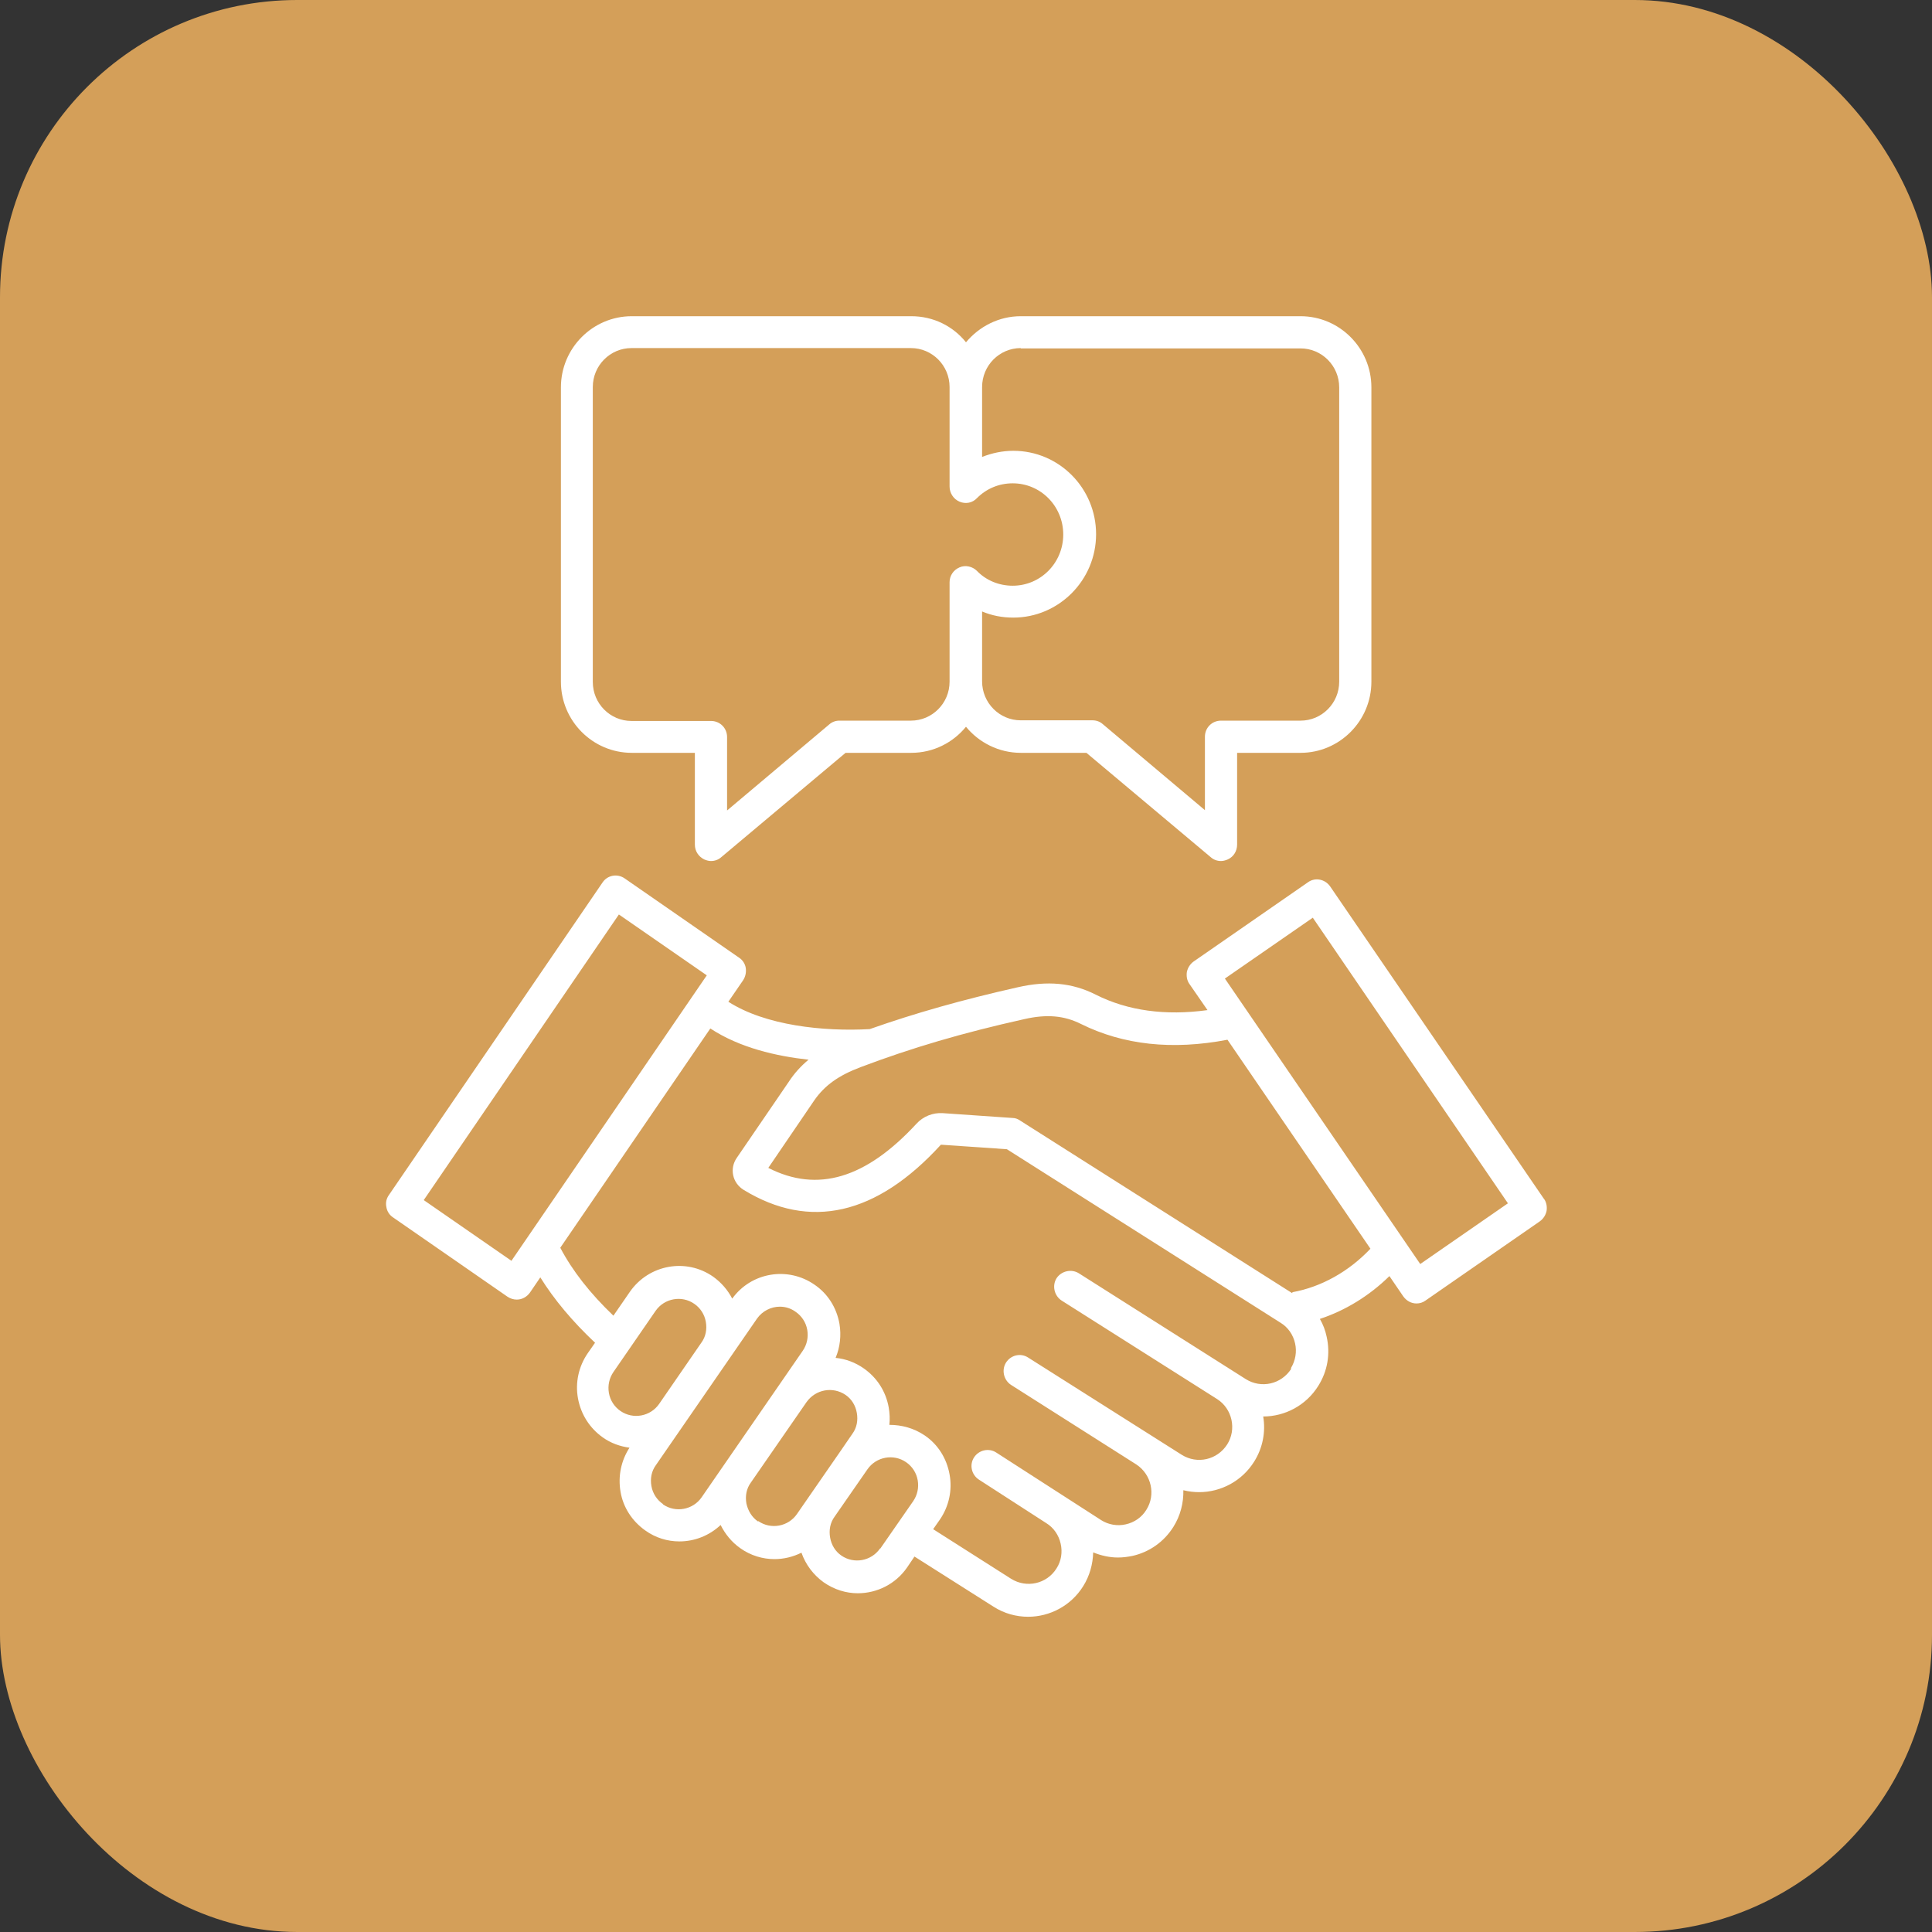
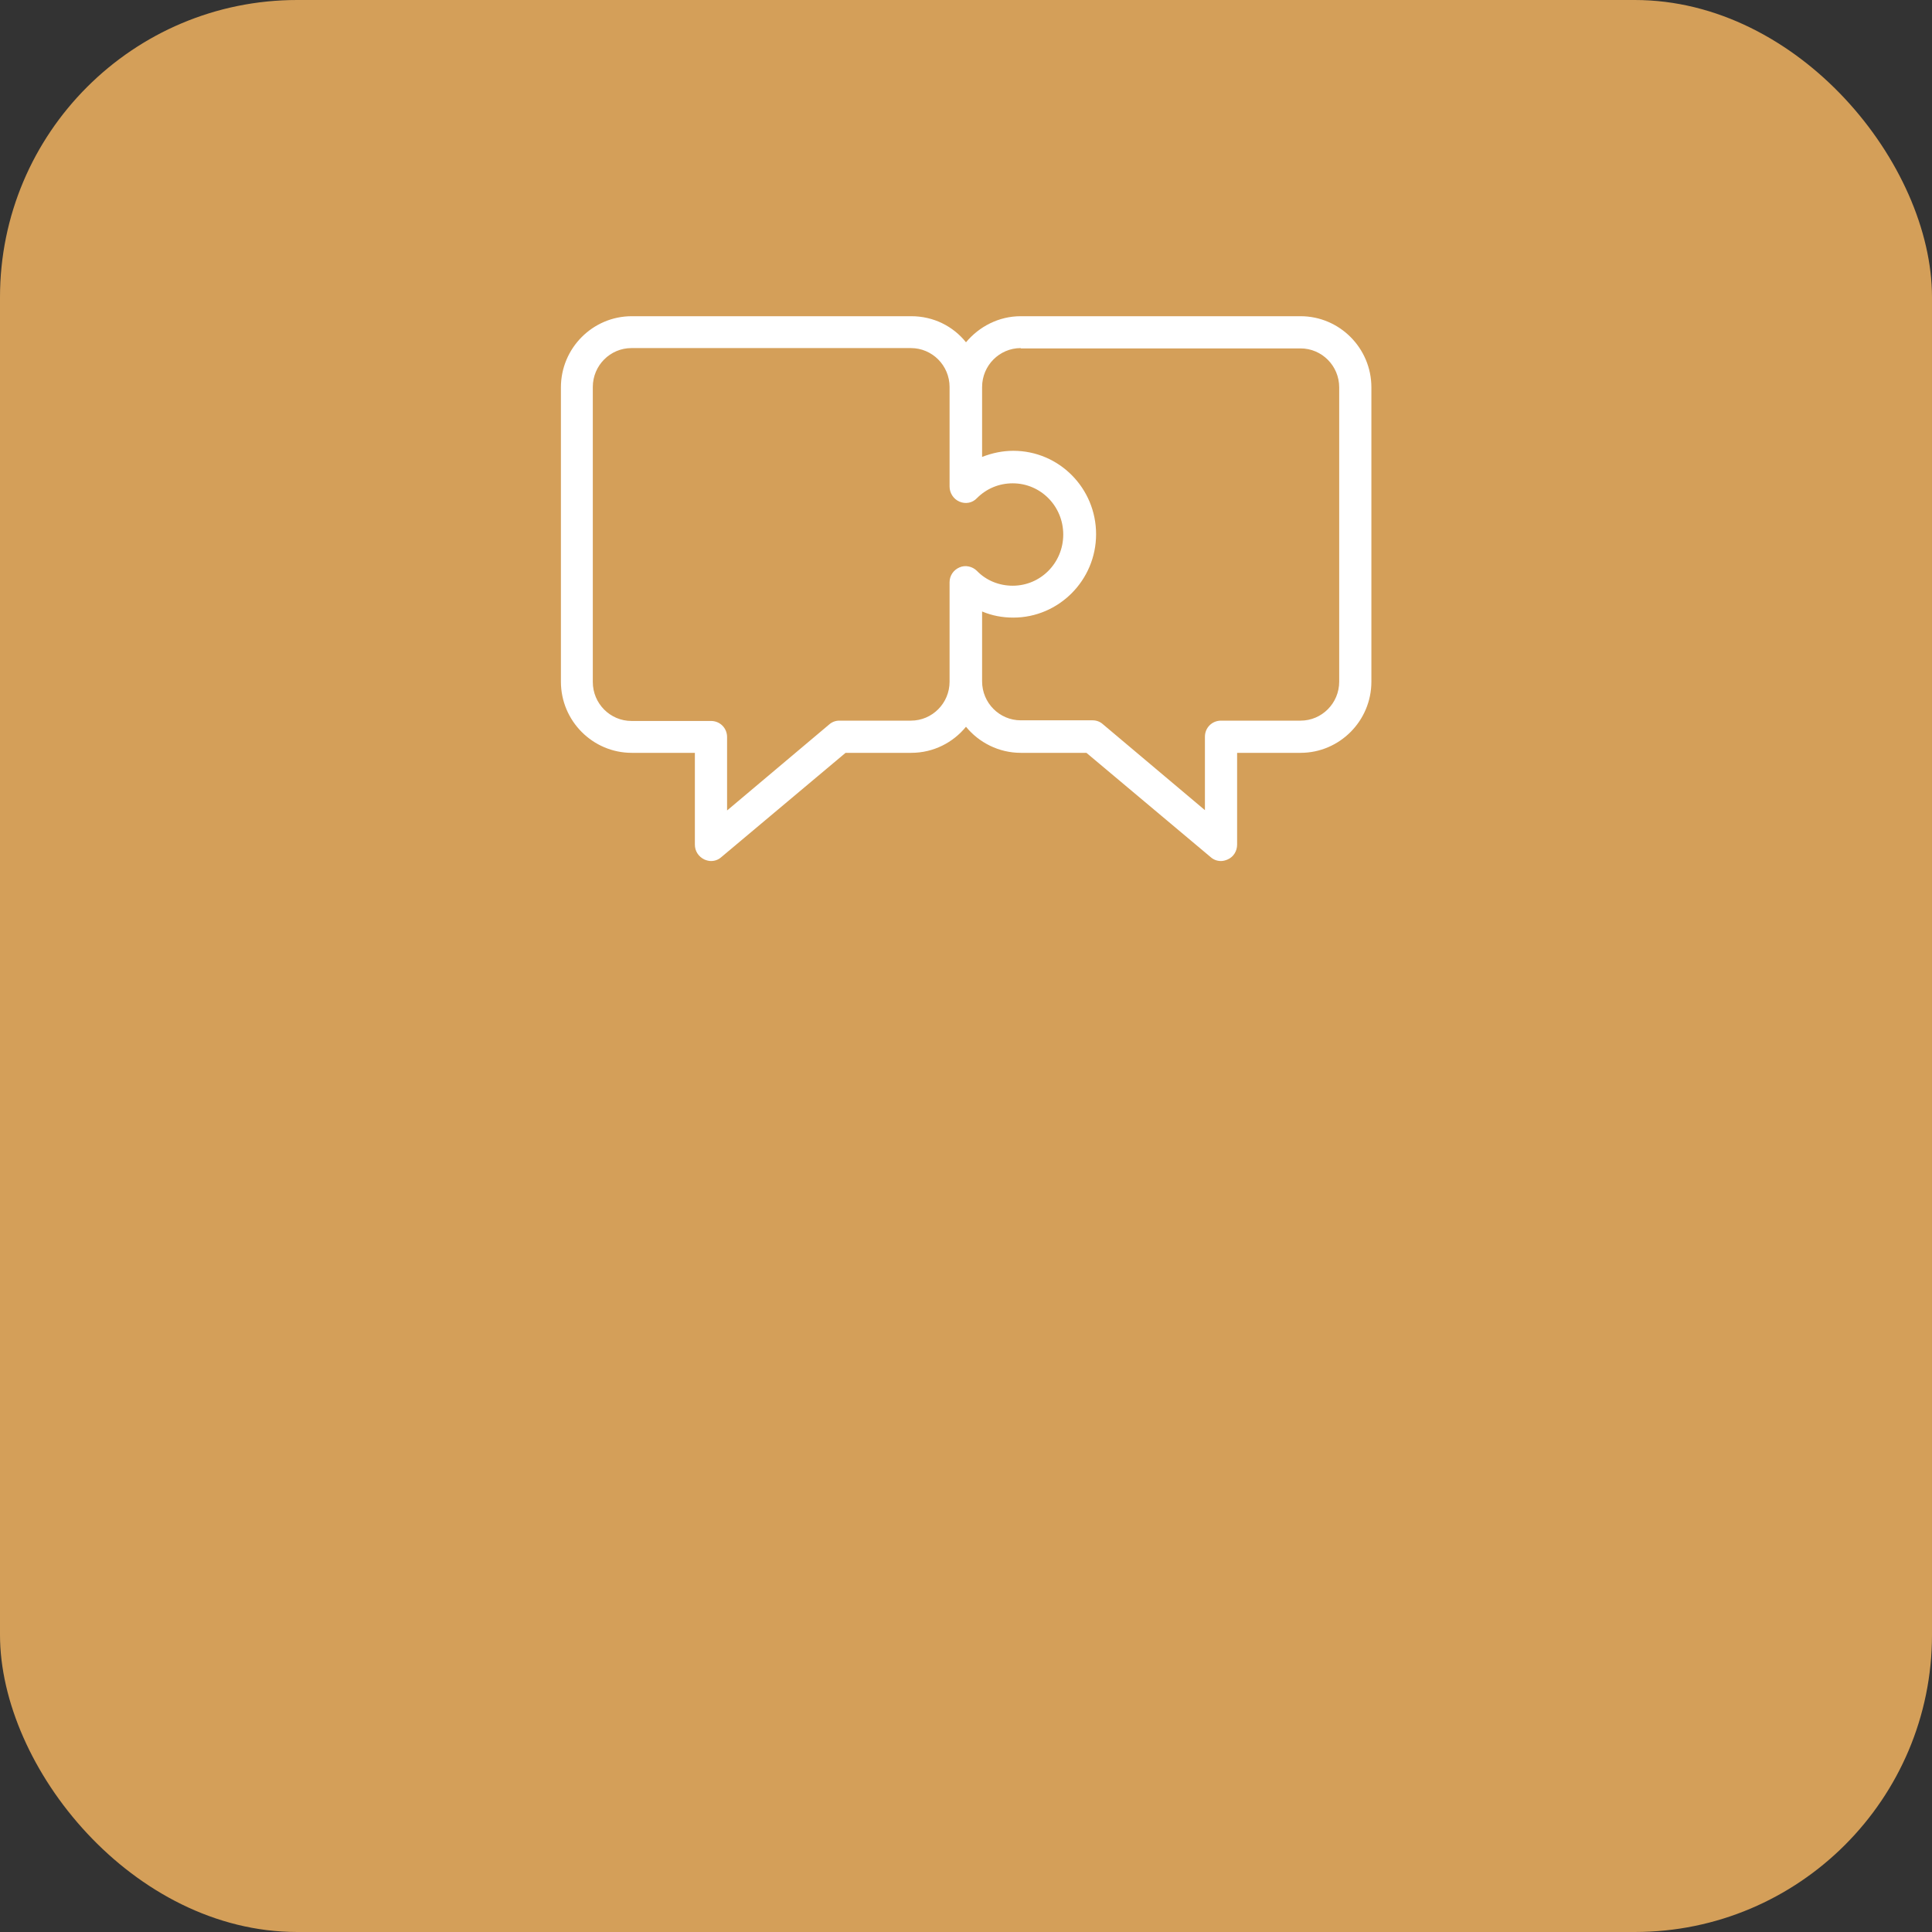
<svg xmlns="http://www.w3.org/2000/svg" id="Layer_1" data-name="Layer 1" viewBox="0 0 60 60">
  <rect x="0" y="0" width="60" height="60" fill="#333333" stroke="none" />
  <defs>
    <style>
      .cls-1 {
        fill: #fff;
        fill-rule: evenodd;
      }

      .cls-2 {
        fill: #d49f59;
      }
    </style>
  </defs>
  <rect class="cls-2" y="0" width="60" height="60" rx="9.23" ry="9.23" />
  <g>
-     <path class="cls-1" d="M44.11,39.26l-6.07-8.87,2.73-1.89,6.06,8.87-2.73,1.89ZM40.14,40.13c.89-.16,1.75-.64,2.42-1.35l-4.44-6.49c-1.72.33-3.24.16-4.55-.49-.52-.26-1.06-.31-1.76-.15-1.93.43-3.49.89-5.08,1.49-.69.26-1.12.57-1.44,1.03l-1.43,2.1c1.53.78,3.03.33,4.6-1.37.21-.23.51-.35.82-.33l2.17.15c.08,0,.16.03.23.08l8.45,5.36h0ZM40.09,42.49c.14-.23.19-.51.13-.77-.06-.27-.22-.5-.45-.64l-8.5-5.39-2.04-.14h-.01s0,0,0,0c-2,2.19-4.07,2.66-6.13,1.4-.16-.1-.28-.26-.32-.45-.04-.19,0-.38.11-.54l1.62-2.37c.17-.26.37-.48.61-.68-1-.11-2.14-.37-3.05-.97l-4.66,6.81c.38.72.92,1.41,1.65,2.11l.51-.74c.59-.85,1.75-1.06,2.59-.47.25.18.45.41.59.68.59-.82,1.73-1.01,2.56-.43.41.28.68.71.77,1.21.06.36.02.73-.12,1.06.31.03.61.14.88.33.41.29.68.71.77,1.21.03.18.04.36.02.54.38,0,.76.1,1.1.33.41.28.68.71.77,1.21.09.49-.02.99-.3,1.4l-.21.3,2.42,1.54c.48.3,1.11.16,1.41-.32.15-.23.19-.51.13-.77-.06-.27-.22-.5-.45-.64h0s-2.09-1.35-2.09-1.35c-.23-.15-.3-.46-.15-.69.15-.23.46-.3.69-.15l3.26,2.1c.22.14.5.19.76.13.27-.06.5-.22.64-.45.3-.47.16-1.1-.31-1.41l-3.89-2.47c-.23-.15-.3-.46-.16-.69.15-.24.46-.31.69-.16l4.77,3.02c.48.3,1.1.16,1.41-.32.3-.47.16-1.11-.31-1.41l-4.83-3.06c-.23-.15-.3-.46-.16-.69.15-.23.46-.3.69-.16l5.19,3.29c.48.3,1.1.16,1.41-.32h0ZM27.33,48.09c-.27.39-.81.49-1.2.22-.19-.13-.31-.33-.35-.56-.04-.23,0-.46.14-.65l1.02-1.47c.27-.39.81-.49,1.2-.22.19.13.32.33.36.56.04.23-.01.46-.14.65l-1.02,1.47ZM23.54,47.25c-.19-.13-.31-.33-.36-.56-.04-.23,0-.46.14-.65l1.73-2.5c.28-.39.81-.49,1.21-.22.19.13.31.33.35.56.04.23,0,.46-.14.65l-.35.51-1.37,1.98c-.27.39-.81.49-1.2.22ZM20.59,46.71c-.19-.13-.32-.33-.36-.56-.04-.23,0-.46.14-.65l3.14-4.55c.17-.24.44-.37.71-.37.17,0,.34.05.49.16.19.13.32.33.36.56.04.23-.01.46-.14.65l-3.14,4.55c-.27.39-.81.49-1.2.22ZM18.91,43.26c-.04-.23.01-.46.14-.65l1.31-1.9c.27-.39.81-.49,1.2-.22.19.13.32.33.36.56.04.23,0,.46-.14.65l-1.31,1.9c-.27.39-.81.49-1.2.22-.19-.13-.32-.33-.36-.56ZM15.89,39.16l-2.73-1.89,6.06-8.87,2.73,1.89-6.07,8.87ZM47.94,37.22l-6.63-9.69c-.16-.23-.47-.29-.69-.13l-3.55,2.46c-.11.08-.18.19-.21.32-.02.13,0,.27.08.38l.56.81c-1.31.18-2.48.02-3.47-.48-.73-.37-1.5-.44-2.42-.23-1.73.39-3.18.8-4.6,1.3-1.43.08-3.24-.11-4.39-.85l.46-.67c.07-.11.1-.24.08-.38-.02-.13-.1-.25-.21-.32l-3.55-2.46c-.23-.16-.54-.1-.69.13l-6.63,9.7c-.08.11-.11.24-.08.38.02.13.1.25.21.32l3.55,2.46c.09.06.19.09.29.09.16,0,.31-.08.41-.22l.32-.47c.43.69.99,1.36,1.7,2.03l-.23.33c-.28.41-.39.91-.3,1.4.09.49.36.92.77,1.21.25.18.54.28.83.32-.26.4-.36.88-.28,1.36.08.49.36.92.77,1.21.32.23.69.34,1.06.34.47,0,.93-.18,1.28-.51.14.28.34.53.61.72.32.23.7.34,1.06.34.29,0,.58-.07.84-.2.13.37.37.69.69.92.33.23.7.34,1.06.34.59,0,1.17-.28,1.53-.8l.23-.34,2.46,1.56c.33.21.7.31,1.07.31.67,0,1.33-.34,1.71-.95.2-.32.3-.68.31-1.05.24.1.51.16.77.16.15,0,.3-.02.45-.05.53-.12.98-.44,1.27-.9.22-.35.32-.75.31-1.14.16.04.33.06.49.06.67,0,1.33-.34,1.71-.95.27-.43.36-.93.28-1.4.67,0,1.33-.34,1.71-.95.29-.46.38-1,.26-1.53-.04-.19-.11-.38-.21-.55.79-.26,1.54-.72,2.16-1.33l.43.63c.1.14.25.22.41.22.1,0,.2-.03.28-.09l3.55-2.46c.11-.08.18-.19.21-.32.02-.13,0-.27-.08-.38h0Z" />
    <path class="cls-1" d="M18.41,12.02c0-.67.54-1.21,1.2-1.21h8.68c.66,0,1.2.54,1.2,1.21v3.09c0,.2.12.39.31.47.19.08.4.04.54-.11.3-.3.69-.46,1.11-.46.87,0,1.57.71,1.57,1.59s-.7,1.59-1.57,1.59c-.42,0-.82-.16-1.11-.46-.14-.14-.36-.19-.54-.11-.19.08-.31.26-.31.46v3.09c0,.67-.54,1.21-1.2,1.21h-2.22c-.12,0-.23.04-.32.12l-3.17,2.67v-2.28c0-.28-.22-.5-.5-.5h-2.47c-.66,0-1.2-.54-1.2-1.21v-9.14ZM31.7,10.81c-.66,0-1.2.54-1.2,1.21v2.17c.31-.12.63-.19.97-.19,1.42,0,2.57,1.16,2.57,2.59s-1.16,2.59-2.57,2.59c-.34,0-.66-.06-.97-.19v2.17c0,.67.54,1.21,1.2,1.21h2.23c.12,0,.23.04.32.12l3.17,2.67v-2.28c0-.28.22-.5.5-.5h2.47c.66,0,1.2-.54,1.2-1.21v-9.14c0-.67-.54-1.21-1.2-1.21h-8.69ZM19.61,23.38h1.97v2.85c0,.2.11.37.29.46.07.03.14.05.21.05.12,0,.23-.04.32-.12l3.86-3.24h2.04c.69,0,1.3-.32,1.7-.81.4.49,1.02.81,1.7.81h2.04l3.86,3.24c.09.08.2.12.32.12.07,0,.14-.02.21-.05.18-.08.29-.26.29-.46v-2.85h1.97c1.21,0,2.2-.99,2.2-2.21v-9.14c0-1.22-.99-2.21-2.2-2.21h-8.69c-.68,0-1.29.32-1.7.81-.4-.5-1.01-.81-1.7-.81h-8.68c-1.21,0-2.2.99-2.2,2.21v9.14c0,1.22.99,2.21,2.2,2.21Z" />
  </g>
</svg>